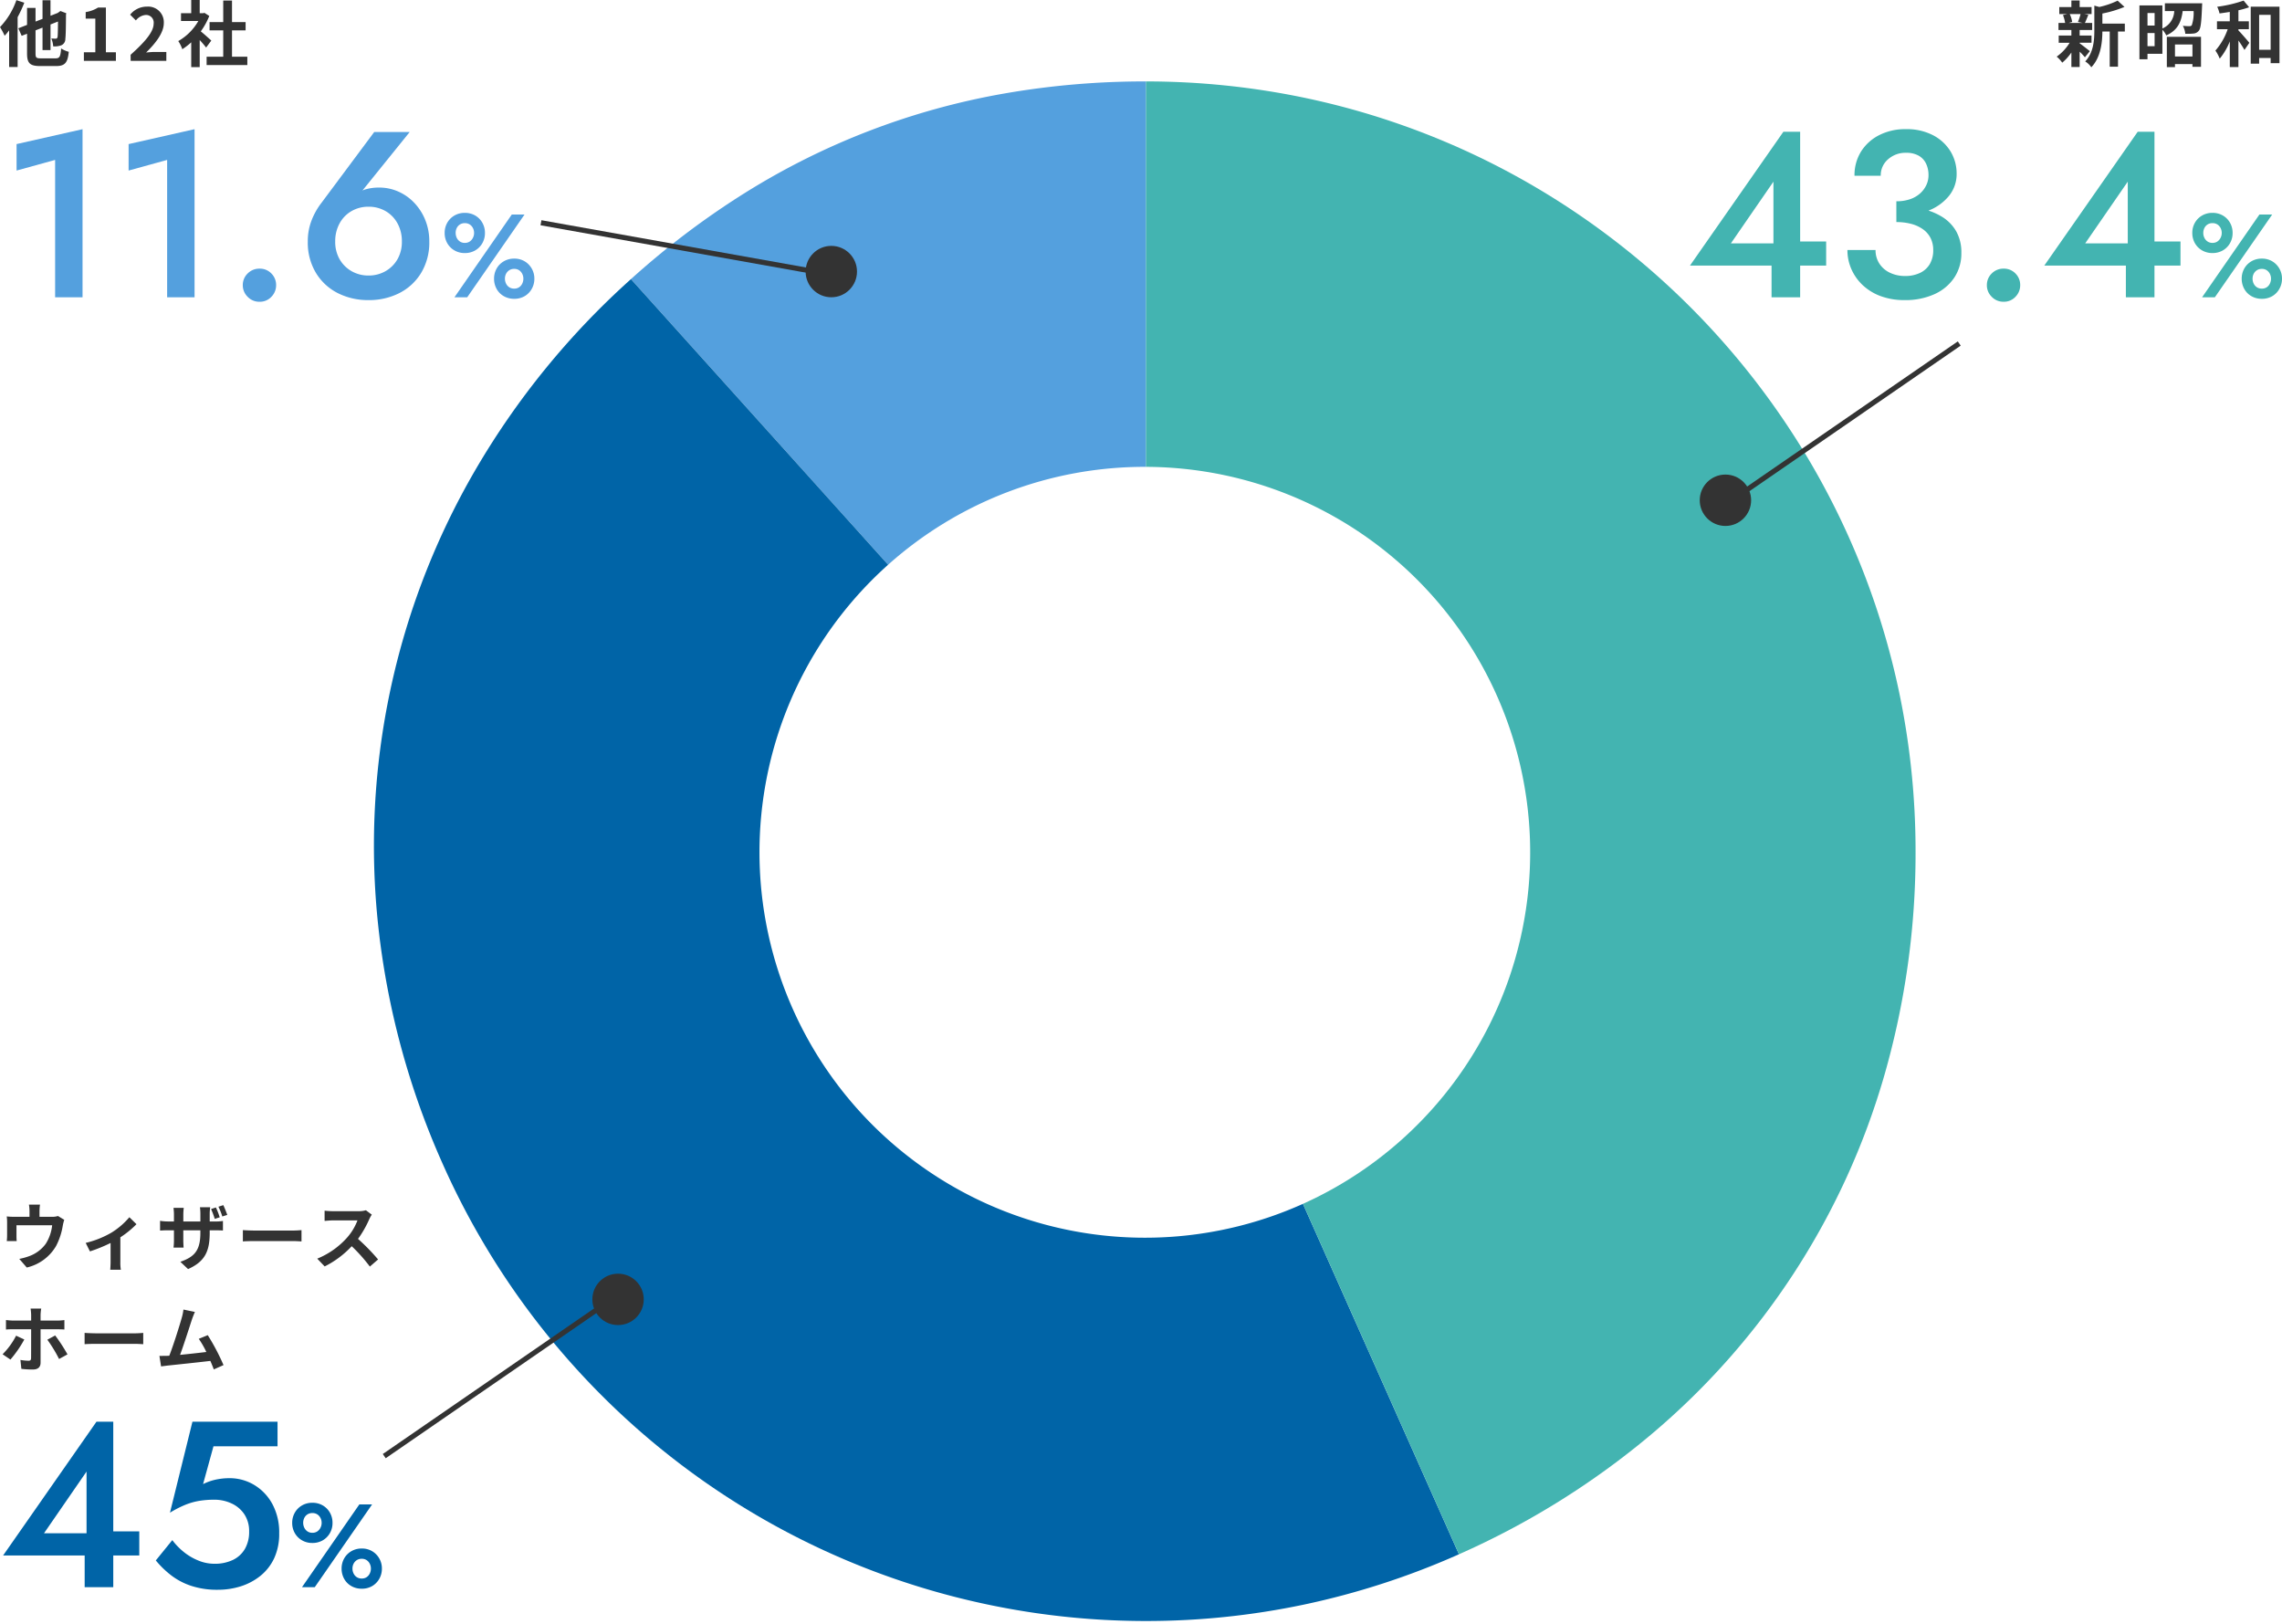
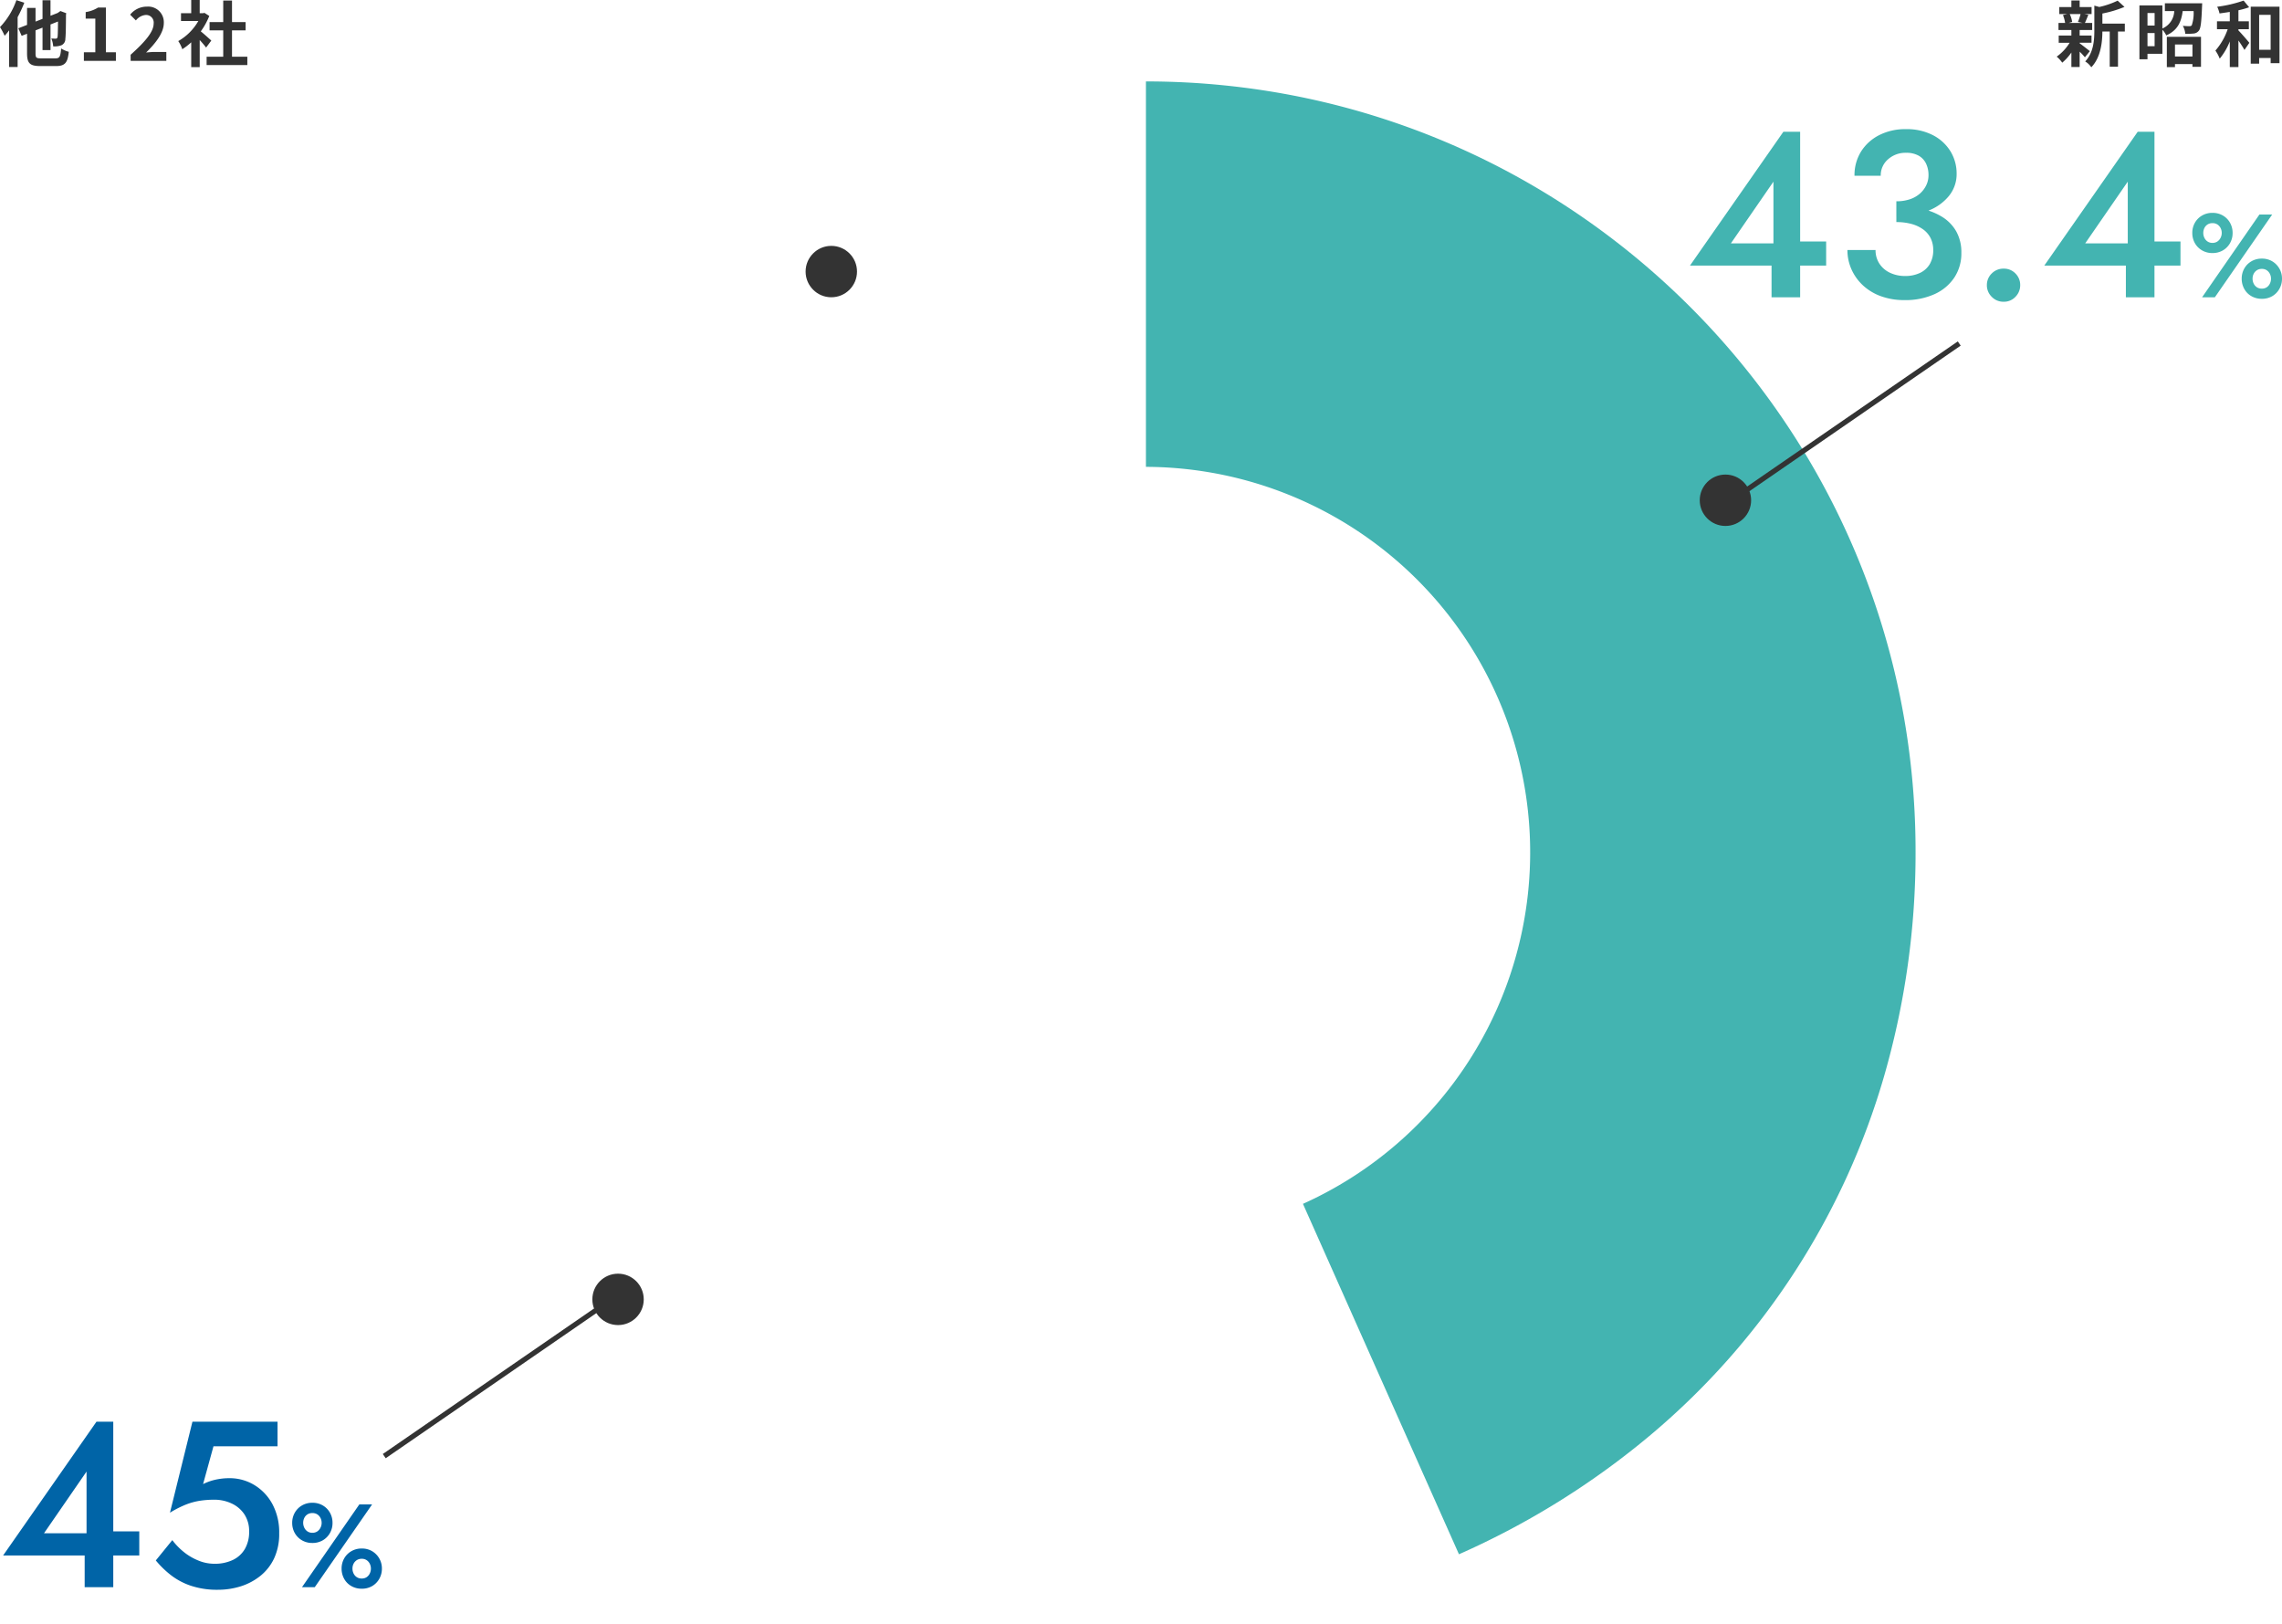
<svg xmlns="http://www.w3.org/2000/svg" width="444.086" height="315.93" viewBox="0 0 444.086 315.93">
  <g transform="translate(10435.776 -596.156)">
-     <path d="M50.045,94.051h0L0,38.47A158.941,158.941,0,0,1,22.295,21.624,140.782,140.782,0,0,1,72.378,2.4,158.946,158.946,0,0,1,100.219,0V75h-.225A74.876,74.876,0,0,0,50.045,94.051Z" transform="translate(-10312.993 612)" fill="#54a0de" />
    <path d="M50.378,94.424l-.335-.371-.37.333L-.706,38.433l.372-.335A159.444,159.444,0,0,1,22.031,21.2,141.283,141.283,0,0,1,72.29,1.907,159.447,159.447,0,0,1,100.219-.5h.5v76h-.725A74.376,74.376,0,0,0,50.378,94.424ZM.707,38.507l49.378,54.84A75.378,75.378,0,0,1,99.719,74.5V.5A158.243,158.243,0,0,0,72.466,2.892,140.282,140.282,0,0,0,22.559,22.049,158.239,158.239,0,0,0,.707,38.507Z" transform="translate(-10312.993 612)" fill="rgba(0,0,0,0)" />
-     <path d="M150.309,261.116H150.3A149.787,149.787,0,0,1,13.4,172.223,154.038,154.038,0,0,1,.85,126.037,145.376,145.376,0,0,1,19.756,37.089,154.044,154.044,0,0,1,50.008,0l50.045,55.58a75.016,75.016,0,0,0,80.733,124.361l30.359,68.189a150.752,150.752,0,0,1-30.208,9.8A149.072,149.072,0,0,1,150.309,261.116Z" transform="translate(-10363 650.47)" fill="#0064a7" />
    <path d="M150.309,261.616H150.3A150.287,150.287,0,0,1,12.943,172.426,154.538,154.538,0,0,1,.352,126.09,145.876,145.876,0,0,1,19.324,36.838,154.543,154.543,0,0,1,49.673-.372l.372-.335L100.76,55.619l-.374.334A74.516,74.516,0,0,0,180.58,179.485l.458-.206,30.767,69.1-.457.2a151.253,151.253,0,0,1-30.308,9.829A149.571,149.571,0,0,1,150.309,261.616ZM49.971.707A153.471,153.471,0,0,0,20.189,37.34,144.876,144.876,0,0,0,1.347,125.983a153.539,153.539,0,0,0,12.51,46.037,149.45,149.45,0,0,0,136.44,88.6h.013a148.57,148.57,0,0,0,30.525-3.179,150.223,150.223,0,0,0,29.65-9.561L180.532,180.6A75.511,75.511,0,0,1,99.346,55.543Z" transform="translate(-10363 650.47)" fill="rgba(0,0,0,0)" />
    <path d="M136.144,286.6h0l-30.36-68.189A75.012,75.012,0,0,0,75.226,75V0A150.877,150.877,0,0,1,105.41,3.043a148.953,148.953,0,0,1,53.556,22.536,150.6,150.6,0,0,1,40.455,40.455,148.953,148.953,0,0,1,22.536,53.556A150.88,150.88,0,0,1,225,149.774a156.454,156.454,0,0,1-6.063,43.581,143.1,143.1,0,0,1-45.446,69.98A156.459,156.459,0,0,1,136.145,286.6Z" transform="translate(-10288 612)" fill="#43b4b1" />
    <path d="M136.316,287.07l-.171-.47-.457.2L105.126,218.16l.454-.2A74.512,74.512,0,0,0,75.224,75.5h-.5V-.5h.5a151.382,151.382,0,0,1,30.285,3.053,149.455,149.455,0,0,1,53.735,22.612,151.1,151.1,0,0,1,40.589,40.589,149.453,149.453,0,0,1,22.612,53.735,151.381,151.381,0,0,1,3.053,30.285,156.953,156.953,0,0,1-6.082,43.72,143.6,143.6,0,0,1-45.6,70.223A156.853,156.853,0,0,1,136.8,286.852l.015.034Zm-29.872-68.409L136.4,285.939a155.851,155.851,0,0,0,36.771-22.986,142.6,142.6,0,0,0,45.288-69.737,155.955,155.955,0,0,0,6.043-43.441,150.378,150.378,0,0,0-3.033-30.085,148.453,148.453,0,0,0-22.461-53.376A149.711,149.711,0,0,0,133.33,12.231a148.521,148.521,0,0,0-28.02-8.7A150.363,150.363,0,0,0,75.726.5v74a75.512,75.512,0,0,1,30.718,144.158Z" transform="translate(-10288 612)" fill="rgba(0,0,0,0)" />
    <path d="M-39.886-9.114a10.465,10.465,0,0,1-.518,1.54l.924.2h-2.744l.7-.2A5.52,5.52,0,0,0-42-9.114Zm-.182,5.586h2.31v-1.4h-2.31V-6.006h2.436V-7.378h-1.414c.2-.42.42-.98.672-1.582l-.812-.154h1.442v-1.358h-2.324v-1.274h-1.61v1.274H-44.03v1.358h1.568l-.854.2a6.486,6.486,0,0,1,.42,1.54h-1.288v1.372h2.506v1.078h-2.464v1.4h2.128a9.185,9.185,0,0,1-2.52,2.7A6.153,6.153,0,0,1-43.456.35a9.889,9.889,0,0,0,1.778-1.974V1.19h1.61V-1.792A13.1,13.1,0,0,1-39.046-.7l.966-1.19c-.322-.252-1.484-1.176-1.988-1.526Zm8.792-3.724h-4.368v-1.96a22.687,22.687,0,0,0,4.3-1.288l-1.33-1.218a16.478,16.478,0,0,1-3.57,1.232l-.966-.266v4.844c0,1.932-.168,4.312-1.778,6.02A3.837,3.837,0,0,1-37.8,1.246c1.848-1.918,2.142-4.872,2.156-6.958h1.428V1.134h1.61V-5.712h1.33Zm13.16,4.06V-.854h-3.4V-3.192ZM-23.1,1.218h1.582V.63h3.4v.532h1.666V-4.676H-23.1Zm-3.766-4.074V-5.418h1.386v2.562ZM-25.48-9.31v2.436h-1.386V-9.31Zm2-1.89v1.512h1.82A3.818,3.818,0,0,1-23.968-6.3v-4.494h-4.466V-.308h1.568V-1.372h2.9V-6.048a4.043,4.043,0,0,1,.756,1.092c2.254-1.008,2.926-2.674,3.192-4.732h2.128a7.512,7.512,0,0,1-.364,2.772.574.574,0,0,1-.462.168c-.224,0-.728-.014-1.274-.07a3.8,3.8,0,0,1,.476,1.54,11.22,11.22,0,0,0,1.624-.042,1.426,1.426,0,0,0,1.022-.56c.364-.434.5-1.68.616-4.69.014-.2.028-.63.028-.63ZM-9.17-6.16h2.03V-7.7H-9.17V-9.842a17.768,17.768,0,0,0,2.086-.588l-1.078-1.3a25.05,25.05,0,0,1-5.138,1.2,5.741,5.741,0,0,1,.448,1.3c.644-.084,1.316-.182,2-.294V-7.7h-2.492v1.54h2.086A12.526,12.526,0,0,1-13.65-2a7.345,7.345,0,0,1,.84,1.568A12.411,12.411,0,0,0-10.85-3.78V1.2h1.68V-3.962c.462.658.91,1.358,1.176,1.834l.952-1.386C-7.35-3.892-8.61-5.362-9.17-5.922Zm4.032,4v-6.79H-2.9v6.79Zm-1.638-8.386V.546h1.638V-.56H-2.9V.448h1.722v-10.99Z" transform="translate(-9991 608)" fill="#333" />
-     <path d="M-115.9-6.164h26.5v-4.692h-6.578l-.782.368h-11.178l8.28-12.006V-8.6l-.368.506V0h5.566V-32.2h-3.266Zm40.158-9.614A16.845,16.845,0,0,0-69.69-16.79a9.6,9.6,0,0,0,4.163-2.9,6.7,6.7,0,0,0,1.518-4.324,8.287,8.287,0,0,0-1.173-4.347,8.622,8.622,0,0,0-3.381-3.151,11.063,11.063,0,0,0-5.336-1.2,11.1,11.1,0,0,0-5.2,1.173,8.888,8.888,0,0,0-3.519,3.2,8.667,8.667,0,0,0-1.265,4.692h5.106a4.089,4.089,0,0,1,1.426-3.2,5.08,5.08,0,0,1,3.5-1.265,4.861,4.861,0,0,1,2.438.552,3.517,3.517,0,0,1,1.449,1.541,5.126,5.126,0,0,1,.483,2.277A4.449,4.449,0,0,1-69.92-21.8a5.084,5.084,0,0,1-1.242,1.633,5.651,5.651,0,0,1-1.955,1.1,8.127,8.127,0,0,1-2.622.391Zm1.61,16.33a13.671,13.671,0,0,0,5.8-1.15,9.12,9.12,0,0,0,3.864-3.22,8.5,8.5,0,0,0,1.38-4.83,8.3,8.3,0,0,0-.966-4.117,7.916,7.916,0,0,0-2.691-2.829,12.3,12.3,0,0,0-4.025-1.61,23.105,23.105,0,0,0-4.968-.506v3.082a10.987,10.987,0,0,1,2.967.368A6.967,6.967,0,0,1-70.518-13.2a4.681,4.681,0,0,1,1.449,1.7,5.074,5.074,0,0,1,.506,2.3,5.285,5.285,0,0,1-.667,2.737,4.351,4.351,0,0,1-1.909,1.725,6.61,6.61,0,0,1-2.9.6,6.738,6.738,0,0,1-2.921-.621,4.971,4.971,0,0,1-2.07-1.771A4.732,4.732,0,0,1-79.787-9.2h-5.474a9.179,9.179,0,0,0,.782,3.749,9.519,9.519,0,0,0,2.231,3.128,10.264,10.264,0,0,0,3.5,2.116A13.229,13.229,0,0,0-74.129.552Zm16.008-2.9a3.126,3.126,0,0,0,.943,2.254,3.119,3.119,0,0,0,2.323.966,3.045,3.045,0,0,0,2.3-.966,3.166,3.166,0,0,0,.92-2.254,3.142,3.142,0,0,0-.92-2.277,3.081,3.081,0,0,0-2.3-.943,3.157,3.157,0,0,0-2.323.943A3.1,3.1,0,0,0-58.121-2.346Zm11.178-3.818h26.5v-4.692h-6.578l-.782.368H-38.985l8.28-12.006V-8.6l-.368.506V0h5.566V-32.2h-3.266Zm28.8-6.348a3.964,3.964,0,0,0,.494,1.967,3.733,3.733,0,0,0,1.392,1.415,3.909,3.909,0,0,0,2.024.529,3.937,3.937,0,0,0,2.059-.529,3.758,3.758,0,0,0,1.38-1.415,3.964,3.964,0,0,0,.495-1.967,3.964,3.964,0,0,0-.495-1.966,3.758,3.758,0,0,0-1.38-1.415,3.937,3.937,0,0,0-2.059-.529,3.909,3.909,0,0,0-2.024.529,3.733,3.733,0,0,0-1.392,1.415A3.964,3.964,0,0,0-18.147-12.512Zm2.139,0a2.129,2.129,0,0,1,.219-.966,1.691,1.691,0,0,1,.621-.69,1.713,1.713,0,0,1,.932-.253,1.742,1.742,0,0,1,.966.253,1.8,1.8,0,0,1,.621.69,2.042,2.042,0,0,1,.23.966,2.063,2.063,0,0,1-.23.955,1.875,1.875,0,0,1-.621.713,1.685,1.685,0,0,1-.966.265,1.657,1.657,0,0,1-.932-.265,1.754,1.754,0,0,1-.621-.713A2.151,2.151,0,0,1-16.008-12.512Zm7.475,8.9a4.029,4.029,0,0,0,.495,1.978A3.628,3.628,0,0,0-6.647-.219,3.976,3.976,0,0,0-4.623.3,3.943,3.943,0,0,0-2.576-.219,3.761,3.761,0,0,0-1.2-1.633,3.956,3.956,0,0,0-.69-3.611,3.893,3.893,0,0,0-1.2-5.578a3.875,3.875,0,0,0-1.38-1.415,3.876,3.876,0,0,0-2.047-.529,3.909,3.909,0,0,0-2.024.529A3.733,3.733,0,0,0-8.038-5.578,3.964,3.964,0,0,0-8.533-3.611Zm2.116,0A2.059,2.059,0,0,1-6.2-4.566a1.793,1.793,0,0,1,.621-.69,1.7,1.7,0,0,1,.955-.265,1.685,1.685,0,0,1,.966.265,1.8,1.8,0,0,1,.609.7,2.079,2.079,0,0,1,.219.943,2.151,2.151,0,0,1-.219.954,1.786,1.786,0,0,1-.609.713,1.685,1.685,0,0,1-.966.265,1.7,1.7,0,0,1-.955-.265A1.754,1.754,0,0,1-6.2-2.657,2.151,2.151,0,0,1-6.417-3.611ZM-5.083-16.1-16.238,0h2.484L-2.6-16.1Z" transform="translate(-9991 654)" fill="#43b4b1" />
+     <path d="M-115.9-6.164h26.5v-4.692h-6.578l-.782.368h-11.178l8.28-12.006V-8.6l-.368.506V0h5.566V-32.2h-3.266Zm40.158-9.614A16.845,16.845,0,0,0-69.69-16.79a9.6,9.6,0,0,0,4.163-2.9,6.7,6.7,0,0,0,1.518-4.324,8.287,8.287,0,0,0-1.173-4.347,8.622,8.622,0,0,0-3.381-3.151,11.063,11.063,0,0,0-5.336-1.2,11.1,11.1,0,0,0-5.2,1.173,8.888,8.888,0,0,0-3.519,3.2,8.667,8.667,0,0,0-1.265,4.692h5.106a4.089,4.089,0,0,1,1.426-3.2,5.08,5.08,0,0,1,3.5-1.265,4.861,4.861,0,0,1,2.438.552,3.517,3.517,0,0,1,1.449,1.541,5.126,5.126,0,0,1,.483,2.277A4.449,4.449,0,0,1-69.92-21.8a5.084,5.084,0,0,1-1.242,1.633,5.651,5.651,0,0,1-1.955,1.1,8.127,8.127,0,0,1-2.622.391Zm1.61,16.33a13.671,13.671,0,0,0,5.8-1.15,9.12,9.12,0,0,0,3.864-3.22,8.5,8.5,0,0,0,1.38-4.83,8.3,8.3,0,0,0-.966-4.117,7.916,7.916,0,0,0-2.691-2.829,12.3,12.3,0,0,0-4.025-1.61,23.105,23.105,0,0,0-4.968-.506v3.082a10.987,10.987,0,0,1,2.967.368A6.967,6.967,0,0,1-70.518-13.2a4.681,4.681,0,0,1,1.449,1.7,5.074,5.074,0,0,1,.506,2.3,5.285,5.285,0,0,1-.667,2.737,4.351,4.351,0,0,1-1.909,1.725,6.61,6.61,0,0,1-2.9.6,6.738,6.738,0,0,1-2.921-.621,4.971,4.971,0,0,1-2.07-1.771A4.732,4.732,0,0,1-79.787-9.2h-5.474a9.179,9.179,0,0,0,.782,3.749,9.519,9.519,0,0,0,2.231,3.128,10.264,10.264,0,0,0,3.5,2.116A13.229,13.229,0,0,0-74.129.552Zm16.008-2.9a3.126,3.126,0,0,0,.943,2.254,3.119,3.119,0,0,0,2.323.966,3.045,3.045,0,0,0,2.3-.966,3.166,3.166,0,0,0,.92-2.254,3.142,3.142,0,0,0-.92-2.277,3.081,3.081,0,0,0-2.3-.943,3.157,3.157,0,0,0-2.323.943A3.1,3.1,0,0,0-58.121-2.346Zm11.178-3.818h26.5v-4.692h-6.578l-.782.368H-38.985l8.28-12.006V-8.6l-.368.506V0h5.566V-32.2h-3.266Zm28.8-6.348a3.964,3.964,0,0,0,.494,1.967,3.733,3.733,0,0,0,1.392,1.415,3.909,3.909,0,0,0,2.024.529,3.937,3.937,0,0,0,2.059-.529,3.758,3.758,0,0,0,1.38-1.415,3.964,3.964,0,0,0,.495-1.967,3.964,3.964,0,0,0-.495-1.966,3.758,3.758,0,0,0-1.38-1.415,3.937,3.937,0,0,0-2.059-.529,3.909,3.909,0,0,0-2.024.529,3.733,3.733,0,0,0-1.392,1.415A3.964,3.964,0,0,0-18.147-12.512Zm2.139,0a2.129,2.129,0,0,1,.219-.966,1.691,1.691,0,0,1,.621-.69,1.713,1.713,0,0,1,.932-.253,1.742,1.742,0,0,1,.966.253,1.8,1.8,0,0,1,.621.69,2.042,2.042,0,0,1,.23.966,2.063,2.063,0,0,1-.23.955,1.875,1.875,0,0,1-.621.713,1.685,1.685,0,0,1-.966.265,1.657,1.657,0,0,1-.932-.265,1.754,1.754,0,0,1-.621-.713A2.151,2.151,0,0,1-16.008-12.512Zm7.475,8.9a4.029,4.029,0,0,0,.495,1.978A3.628,3.628,0,0,0-6.647-.219,3.976,3.976,0,0,0-4.623.3,3.943,3.943,0,0,0-2.576-.219,3.761,3.761,0,0,0-1.2-1.633,3.956,3.956,0,0,0-.69-3.611,3.893,3.893,0,0,0-1.2-5.578a3.875,3.875,0,0,0-1.38-1.415,3.876,3.876,0,0,0-2.047-.529,3.909,3.909,0,0,0-2.024.529A3.733,3.733,0,0,0-8.038-5.578,3.964,3.964,0,0,0-8.533-3.611Zm2.116,0A2.059,2.059,0,0,1-6.2-4.566a1.793,1.793,0,0,1,.621-.69,1.7,1.7,0,0,1,.955-.265,1.685,1.685,0,0,1,.966.265,1.8,1.8,0,0,1,.609.7,2.079,2.079,0,0,1,.219.943,2.151,2.151,0,0,1-.219.954,1.786,1.786,0,0,1-.609.713,1.685,1.685,0,0,1-.966.265,1.7,1.7,0,0,1-.955-.265A1.754,1.754,0,0,1-6.2-2.657,2.151,2.151,0,0,1-6.417-3.611M-5.083-16.1-16.238,0h2.484L-2.6-16.1Z" transform="translate(-9991 654)" fill="#43b4b1" />
    <g transform="translate(-10105 663)">
      <path d="M.284,31.412l-.567-.824,45-31,.567.823Z" transform="translate(5.5)" fill="#333" />
      <circle cx="5" cy="5" r="5" transform="translate(0 25.5)" fill="#333" />
    </g>
-     <path d="M8.008-11.438H5.852a6.917,6.917,0,0,1,.112,1.288v1.078h-3a11.614,11.614,0,0,1-1.428-.07,8.939,8.939,0,0,1,.07,1.2v2.422A10.619,10.619,0,0,1,1.54-4.34H3.472c-.028-.28-.042-.714-.042-1.036V-7.42h6.944a8.312,8.312,0,0,1-1.246,3.6A6.853,6.853,0,0,1,5.95-1.428a11.4,11.4,0,0,1-1.974.546L5.432.8a8.9,8.9,0,0,0,5.712-4.2,13.038,13.038,0,0,0,1.3-3.962,9.348,9.348,0,0,1,.28-1.12l-1.218-.742a3.406,3.406,0,0,1-1.162.154H7.91V-10.15A10.175,10.175,0,0,1,8.008-11.438ZM16.9-3.99l.826,1.652a29.207,29.207,0,0,0,4.018-1.638v3.7c0,.49-.042,1.232-.07,1.512h2.072a7.8,7.8,0,0,1-.1-1.512v-4.8A18.351,18.351,0,0,0,26.782-7.63L25.4-8.988a14.586,14.586,0,0,1-3.486,3A18.486,18.486,0,0,1,16.9-3.99Zm25.34-6.9-.938.308a18.538,18.538,0,0,1,.714,1.918l.966-.308A14.2,14.2,0,0,0,42.238-10.892Zm1.442-.448-.952.308a12.539,12.539,0,0,1,.756,1.9l.966-.308C44.268-9.968,43.946-10.78,43.68-11.34ZM41.034-5.978V-6.44h1.05c.728,0,1.218.014,1.526.042V-8.26a8.3,8.3,0,0,1-1.54.1H41.034v-1.47a8.992,8.992,0,0,1,.1-1.3h-2a9.238,9.238,0,0,1,.084,1.3v1.47H35.9V-9.534a11.165,11.165,0,0,1,.084-1.274H33.992c.042.434.084.854.084,1.26v1.386h-1.19a9.257,9.257,0,0,1-1.512-.126v1.9c.308-.014.812-.056,1.512-.056h1.19v1.9a11.322,11.322,0,0,1-.084,1.47h1.96c-.014-.28-.056-.84-.056-1.47v-1.9h3.318v.532c0,3.444-1.19,4.648-3.892,5.6l1.5,1.414C40.208-.392,41.034-2.506,41.034-5.978Zm6.454-.5v2.2c.518-.042,1.456-.07,2.254-.07H57.26c.588,0,1.3.056,1.638.07v-2.2c-.364.028-.98.084-1.638.084H49.742C49.014-6.4,47.992-6.44,47.488-6.482Zm25.088-3.01-1.148-.854a5.018,5.018,0,0,1-1.442.182H65.044a15.641,15.641,0,0,1-1.652-.1v1.988c.294-.014,1.064-.1,1.652-.1H69.79A10.848,10.848,0,0,1,67.7-4.942a15.694,15.694,0,0,1-5.74,4.018L63.406.588A18.441,18.441,0,0,0,68.67-3.346,31.926,31.926,0,0,1,72.2.616l1.6-1.386a39.357,39.357,0,0,0-3.906-4,20.584,20.584,0,0,0,2.2-3.85A6.615,6.615,0,0,1,72.576-9.492ZM8.246,8.786H6.174A9.3,9.3,0,0,1,6.286,10v1.12H2.73c-.434,0-.924-.056-1.344-.1v1.848c.392-.042.924-.056,1.344-.056H6.286v.014c0,.658,0,5.1-.014,5.614-.014.364-.14.5-.5.5A9.672,9.672,0,0,1,4.2,18.782l.182,1.736a17.185,17.185,0,0,0,2.268.126c.994,0,1.47-.5,1.47-1.316v-6.51h3.262c.392,0,.938.014,1.372.042V11.026a11.136,11.136,0,0,1-1.386.1H8.12V10A8.612,8.612,0,0,1,8.246,8.786Zm-3.29,6.02-1.6-.742A14.089,14.089,0,0,1,.728,17.676l1.526,1.036A22.731,22.731,0,0,0,4.956,14.806Zm6.006-.784-1.526.826A26.889,26.889,0,0,1,11.718,18.6l1.638-.9A32.543,32.543,0,0,0,10.962,14.022Zm5.726-.5v2.2c.518-.042,1.456-.07,2.254-.07H26.46c.588,0,1.3.056,1.638.07v-2.2c-.364.028-.98.084-1.638.084H18.942C18.214,13.6,17.192,13.56,16.688,13.518ZM38.15,9.444l-2.226-.462a10.188,10.188,0,0,1-.336,1.624c-.406,1.456-1.61,5.292-2.422,7.364-.126,0-.266.014-.378.014-.462.014-1.064.014-1.54.014l.322,2.044c.448-.056.966-.126,1.316-.168,1.764-.182,6.006-.63,8.274-.9.266.6.49,1.176.672,1.652l1.89-.84a43.058,43.058,0,0,0-3.066-5.824l-1.75.714a16.922,16.922,0,0,1,1.47,2.562c-1.414.168-3.4.392-5.11.56.7-1.876,1.834-5.432,2.282-6.8C37.758,10.382,37.968,9.864,38.15,9.444Z" transform="translate(-10436 842)" fill="#333" />
    <path d="M.828-6.164h26.5v-4.692H20.746l-.782.368H8.786l8.28-12.006V-8.6L16.7-8.1V0h5.566V-32.2H19Zm53.728-4.324a11.6,11.6,0,0,0-1.311-5.658,9.7,9.7,0,0,0-3.519-3.726,9.25,9.25,0,0,0-4.876-1.334,12.479,12.479,0,0,0-2.622.276,10.413,10.413,0,0,0-2.484.874l2.024-7.36H54.234V-32.2H37.674L33.3-14.49a20,20,0,0,1,3.059-1.564,12.817,12.817,0,0,1,2.76-.759,18.432,18.432,0,0,1,2.783-.207,7.893,7.893,0,0,1,3.4.736,5.977,5.977,0,0,1,2.484,2.116,5.916,5.916,0,0,1,.92,3.358,6.59,6.59,0,0,1-.805,3.335,5.379,5.379,0,0,1-2.323,2.162,8.16,8.16,0,0,1-3.68.759,8.137,8.137,0,0,1-3.059-.621,11.136,11.136,0,0,1-2.829-1.656,12.912,12.912,0,0,1-2.254-2.323L30.544-5.2a18.8,18.8,0,0,0,2.9,2.829A13.161,13.161,0,0,0,37.375-.276,16.045,16.045,0,0,0,42.6.506a14.755,14.755,0,0,0,4.462-.667,11.72,11.72,0,0,0,3.818-2.024,9.606,9.606,0,0,0,2.691-3.427A11.2,11.2,0,0,0,54.556-10.488Zm2.53-2.024a3.964,3.964,0,0,0,.495,1.967,3.733,3.733,0,0,0,1.391,1.415A3.909,3.909,0,0,0,61-8.6a3.937,3.937,0,0,0,2.059-.529,3.758,3.758,0,0,0,1.38-1.415,3.964,3.964,0,0,0,.494-1.967,3.964,3.964,0,0,0-.494-1.966,3.758,3.758,0,0,0-1.38-1.415A3.937,3.937,0,0,0,61-16.422a3.909,3.909,0,0,0-2.024.529,3.733,3.733,0,0,0-1.391,1.415A3.964,3.964,0,0,0,57.086-12.512Zm2.139,0a2.129,2.129,0,0,1,.219-.966,1.69,1.69,0,0,1,.621-.69A1.713,1.713,0,0,1,61-14.421a1.742,1.742,0,0,1,.966.253,1.8,1.8,0,0,1,.621.69,2.042,2.042,0,0,1,.23.966,2.063,2.063,0,0,1-.23.955,1.875,1.875,0,0,1-.621.713A1.685,1.685,0,0,1,61-10.58a1.657,1.657,0,0,1-.931-.265,1.754,1.754,0,0,1-.621-.713A2.151,2.151,0,0,1,59.225-12.512Zm7.475,8.9a4.029,4.029,0,0,0,.495,1.978A3.628,3.628,0,0,0,68.586-.219,3.976,3.976,0,0,0,70.61.3a3.943,3.943,0,0,0,2.047-.518,3.761,3.761,0,0,0,1.38-1.414,3.956,3.956,0,0,0,.506-1.978,3.893,3.893,0,0,0-.506-1.967,3.875,3.875,0,0,0-1.38-1.415,3.876,3.876,0,0,0-2.047-.529,3.909,3.909,0,0,0-2.024.529,3.733,3.733,0,0,0-1.391,1.415A3.964,3.964,0,0,0,66.7-3.611Zm2.116,0a2.059,2.059,0,0,1,.218-.955,1.793,1.793,0,0,1,.621-.69,1.7,1.7,0,0,1,.954-.265,1.685,1.685,0,0,1,.966.265,1.8,1.8,0,0,1,.609.7,2.079,2.079,0,0,1,.218.943,2.151,2.151,0,0,1-.218.954,1.786,1.786,0,0,1-.609.713,1.685,1.685,0,0,1-.966.265,1.7,1.7,0,0,1-.954-.265,1.754,1.754,0,0,1-.621-.713A2.151,2.151,0,0,1,68.816-3.611ZM70.15-16.1,58.995,0h2.484L72.634-16.1Z" transform="translate(-10436 905)" fill="#0064a7" />
    <g transform="translate(-10361 844)">
      <path d="M.284,31.412l-.567-.824,45-31,.567.823Z" transform="translate(0 4.5)" fill="#333" />
      <circle cx="5" cy="5" r="5" transform="translate(40.5)" fill="#333" />
    </g>
    <path d="M3.416-11.816A14.507,14.507,0,0,1,.224-6.566a11.564,11.564,0,0,1,.9,1.68A11.6,11.6,0,0,0,2-5.936V1.19H3.654V-8.5a25.434,25.434,0,0,0,1.3-2.814ZM8.19-.49c-.91,0-1.05-.126-1.05-.966v-4.48L8.5-6.468V-2.1h1.554V-7.084l1.456-.574c-.014,1.834-.042,2.758-.084,3-.07.28-.168.336-.364.336-.154,0-.546-.014-.854-.028a4.439,4.439,0,0,1,.364,1.526,3.842,3.842,0,0,0,1.568-.2,1.314,1.314,0,0,0,.8-1.26c.084-.616.112-2.3.126-4.732l.056-.252L11.984-9.7l-.532.378-1.4.546V-11.8H8.5v3.626L7.14-7.644V-10.3H5.488V-7l-1.694.658.644,1.47,1.05-.406v3.822c0,1.918.56,2.464,2.562,2.464h3.094c1.764,0,2.254-.7,2.464-2.772a5.419,5.419,0,0,1-1.484-.644c-.14,1.582-.28,1.918-1.106,1.918ZM16.548,0h6.23V-1.666H20.832v-8.708H19.306a6.463,6.463,0,0,1-2.408.882v1.274h1.876v6.552H16.548Zm9.1,0h6.944V-1.736h-2.24c-.49,0-1.176.056-1.694.112,1.89-1.848,3.444-3.864,3.444-5.74a3.039,3.039,0,0,0-3.262-3.192,4.159,4.159,0,0,0-3.29,1.568l1.12,1.12a2.711,2.711,0,0,1,1.9-1.064,1.48,1.48,0,0,1,1.554,1.68c0,1.6-1.666,3.542-4.48,6.062ZM41.342-3.948c-.294-.28-1.372-1.246-2.044-1.792a13.589,13.589,0,0,0,1.652-3l-.938-.6-.294.07h-.63v-2.576H37.436v2.576H35.448v1.512h3.374A10.458,10.458,0,0,1,34.916-3.85,6.673,6.673,0,0,1,35.7-2.268a11.585,11.585,0,0,0,1.736-1.344v4.83h1.652V-4.06c.476.518.952,1.078,1.246,1.47ZM45.374-.812V-5.936H48.02v-1.61H45.374v-4.186H43.666v4.186h-2.66v1.61h2.66V-.812H40.432V.812h7.924V-.812Z" transform="translate(-10436 608)" fill="#333" />
-     <path d="M3.45-24.656l7.5-2.07V0h5.336V-32.706L3.45-29.808Zm21.8,0,7.5-2.07V0h5.336V-32.706l-12.834,2.9ZM47.472-2.346a3.126,3.126,0,0,0,.943,2.254,3.119,3.119,0,0,0,2.323.966,3.045,3.045,0,0,0,2.3-.966,3.166,3.166,0,0,0,.92-2.254,3.142,3.142,0,0,0-.92-2.277,3.081,3.081,0,0,0-2.3-.943,3.157,3.157,0,0,0-2.323.943A3.1,3.1,0,0,0,47.472-2.346Zm17.986-8.51a7.158,7.158,0,0,1,.851-3.519,6.117,6.117,0,0,1,2.323-2.392,6.5,6.5,0,0,1,3.312-.851,6.5,6.5,0,0,1,3.312.851,6.117,6.117,0,0,1,2.323,2.392,7.158,7.158,0,0,1,.851,3.519,6.772,6.772,0,0,1-.851,3.45,6.254,6.254,0,0,1-2.323,2.323,6.5,6.5,0,0,1-3.312.851,6.5,6.5,0,0,1-3.312-.851,6.254,6.254,0,0,1-2.323-2.323A6.772,6.772,0,0,1,65.458-10.856Zm7.59-21.3L62.836-18.446a13.644,13.644,0,0,0-1.955,3.427,11.168,11.168,0,0,0-.759,4.163,11.432,11.432,0,0,0,1.587,6.118A10.509,10.509,0,0,0,65.964-.805,13,13,0,0,0,71.944.552a13,13,0,0,0,5.98-1.357,10.509,10.509,0,0,0,4.255-3.933,11.432,11.432,0,0,0,1.587-6.118,10.9,10.9,0,0,0-.805-4.232A10.608,10.608,0,0,0,80.8-18.423a9.613,9.613,0,0,0-3.105-2.162,9.032,9.032,0,0,0-3.634-.759,9.222,9.222,0,0,0-2.852.391,5.223,5.223,0,0,0-2.254,1.587l.782-.138,10.212-12.65ZM86.756-12.512a3.964,3.964,0,0,0,.494,1.967,3.733,3.733,0,0,0,1.391,1.415,3.909,3.909,0,0,0,2.024.529,3.937,3.937,0,0,0,2.059-.529,3.758,3.758,0,0,0,1.38-1.415,3.964,3.964,0,0,0,.494-1.967,3.964,3.964,0,0,0-.494-1.966,3.758,3.758,0,0,0-1.38-1.415,3.937,3.937,0,0,0-2.059-.529,3.909,3.909,0,0,0-2.024.529,3.733,3.733,0,0,0-1.391,1.415A3.964,3.964,0,0,0,86.756-12.512Zm2.139,0a2.129,2.129,0,0,1,.218-.966,1.691,1.691,0,0,1,.621-.69,1.713,1.713,0,0,1,.931-.253,1.742,1.742,0,0,1,.966.253,1.8,1.8,0,0,1,.621.69,2.042,2.042,0,0,1,.23.966,2.063,2.063,0,0,1-.23.955,1.875,1.875,0,0,1-.621.713,1.685,1.685,0,0,1-.966.265,1.657,1.657,0,0,1-.931-.265,1.754,1.754,0,0,1-.621-.713A2.151,2.151,0,0,1,88.9-12.512Zm7.475,8.9a4.029,4.029,0,0,0,.494,1.978A3.628,3.628,0,0,0,98.256-.219,3.976,3.976,0,0,0,100.28.3a3.943,3.943,0,0,0,2.047-.518,3.761,3.761,0,0,0,1.38-1.414,3.956,3.956,0,0,0,.506-1.978,3.893,3.893,0,0,0-.506-1.967,3.875,3.875,0,0,0-1.38-1.415,3.876,3.876,0,0,0-2.047-.529,3.909,3.909,0,0,0-2.024.529,3.733,3.733,0,0,0-1.392,1.415A3.964,3.964,0,0,0,96.37-3.611Zm2.116,0a2.059,2.059,0,0,1,.219-.955,1.793,1.793,0,0,1,.621-.69,1.7,1.7,0,0,1,.954-.265,1.685,1.685,0,0,1,.966.265,1.8,1.8,0,0,1,.609.7,2.079,2.079,0,0,1,.219.943,2.151,2.151,0,0,1-.219.954,1.786,1.786,0,0,1-.609.713,1.685,1.685,0,0,1-.966.265,1.7,1.7,0,0,1-.954-.265,1.754,1.754,0,0,1-.621-.713A2.151,2.151,0,0,1,98.486-3.611ZM99.82-16.1,88.665,0h2.484L102.3-16.1Z" transform="translate(-10436 654)" fill="#54a0de" />
    <g transform="translate(-10553 -512)">
-       <path d="M55.912,10.492l-56-10L.088-.492l56,10Z" transform="translate(222.5 1151.5)" fill="#333" />
      <circle cx="5" cy="5" r="5" transform="translate(274 1156)" fill="#333" />
    </g>
  </g>
</svg>